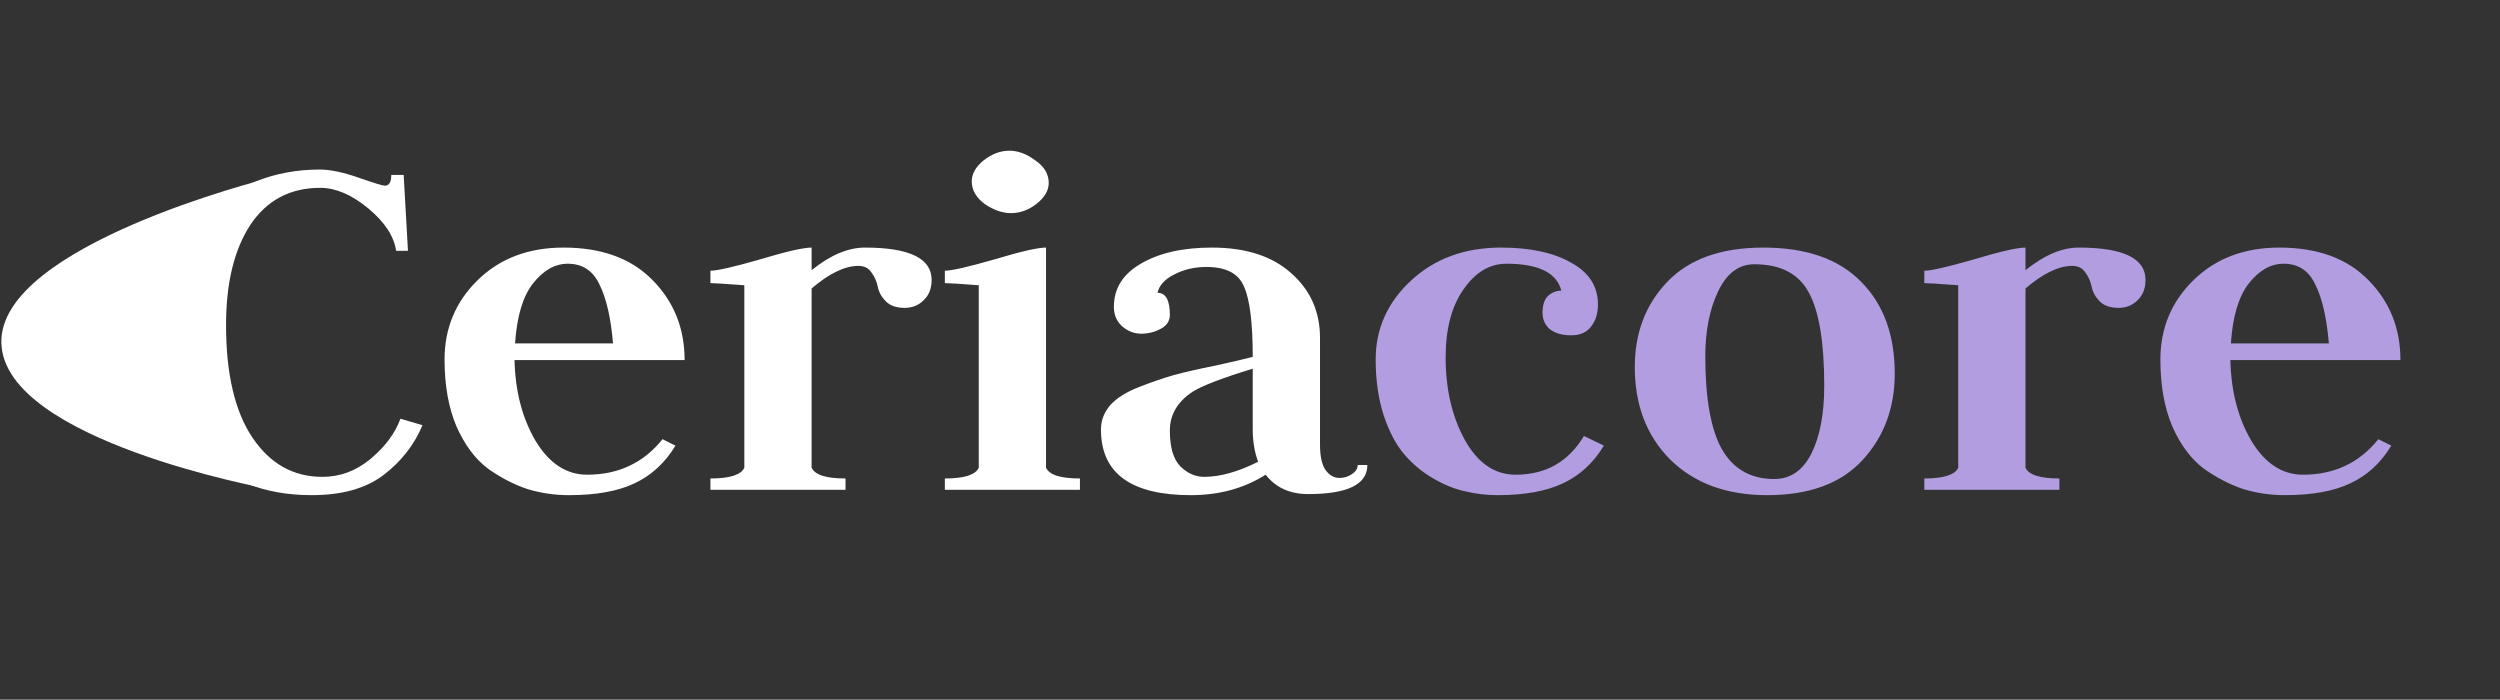
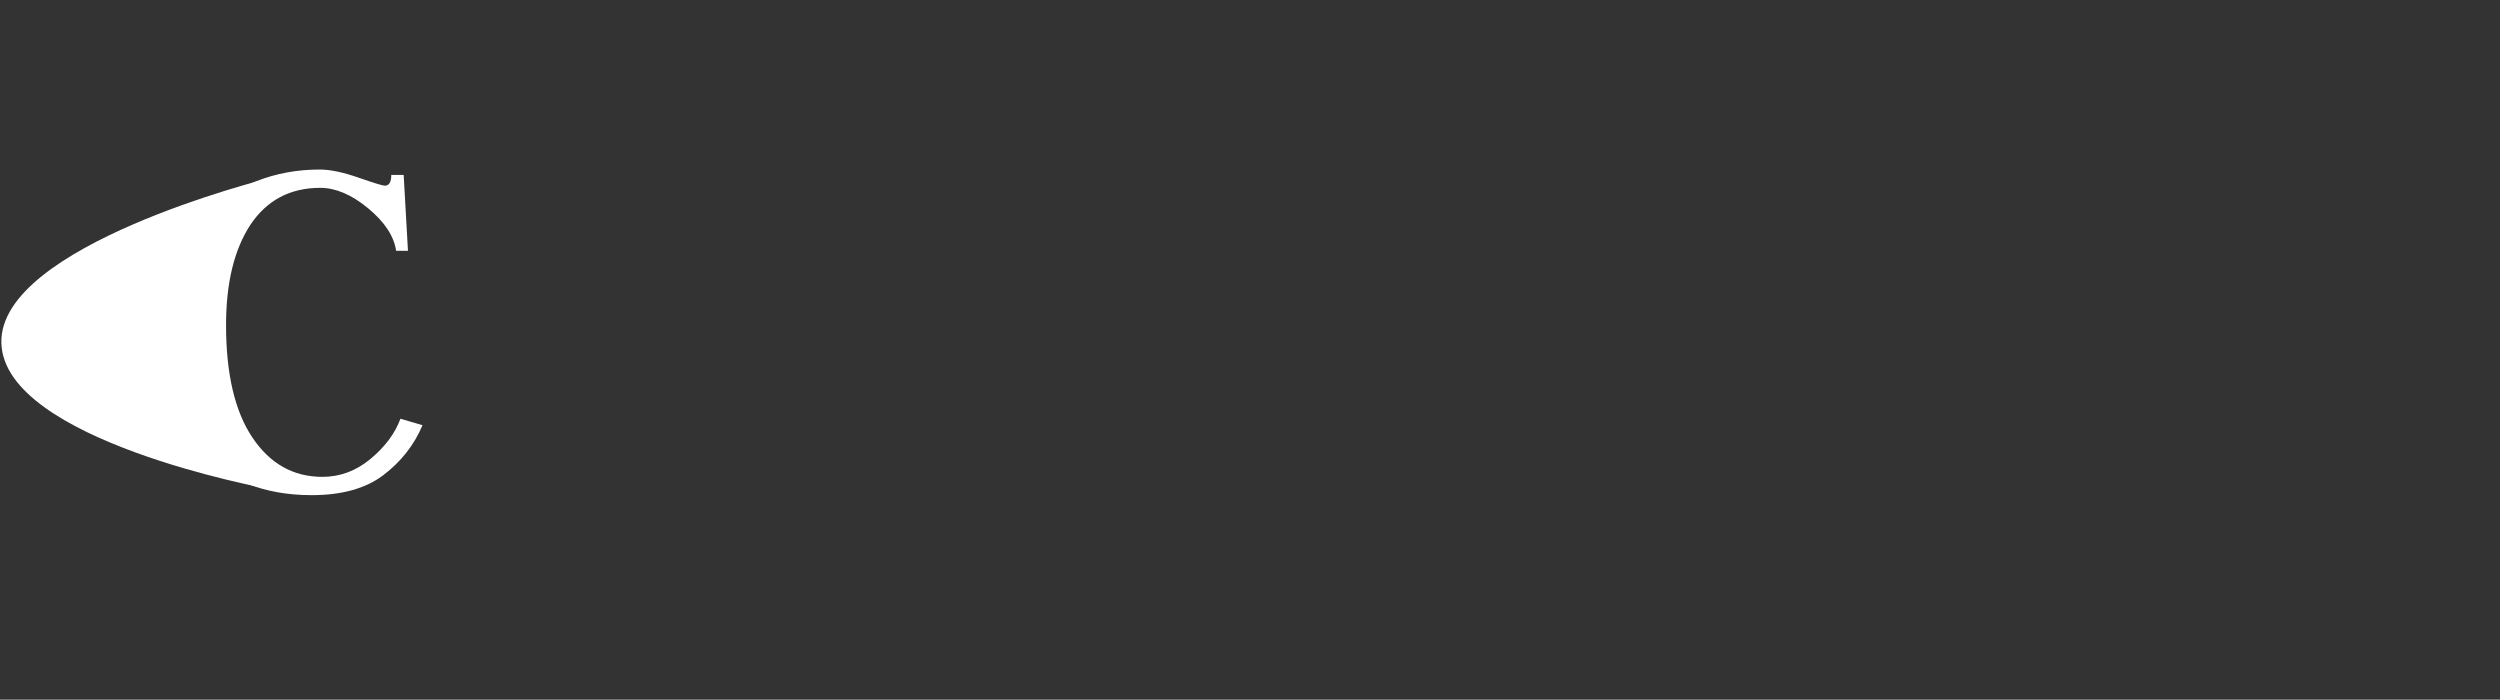
<svg xmlns="http://www.w3.org/2000/svg" width="929" height="260" viewBox="0 0 929 260" fill="none">
  <rect x="0" y="0" width="929" height="260" fill="#333333" stroke="none" />
-   <path d="M191.2 133.8C191.467 145.4 194.067 155.4 199 163.8C204.067 172.2 210.467 176.4 218.2 176.4C229.8 176.4 239.133 172 246.2 163.2L251 165.6C247.133 172 242.067 176.667 235.8 179.6C229.667 182.533 221.533 184 211.4 184C206.2 184 201.133 183.267 196.2 181.8C191.267 180.2 186.333 177.667 181.4 174.2C176.6 170.6 172.667 165.333 169.6 158.4C166.667 151.467 165.2 143.2 165.2 133.6C165.2 122 169.267 112.2 177.4 104.2C185.667 96.067 196.333 92 209.4 92C223.667 92 234.733 96.067 242.6 104.2C250.467 112.2 254.4 122.067 254.4 133.8H191.2ZM191.4 127.6H227.8C227 118.133 225.333 110.867 222.8 105.8C220.4 100.6 216.467 98 211 98C206.2 98 201.867 100.467 198 105.4C194.267 110.2 192.067 117.6 191.4 127.6ZM263.995 182V177.8C271.195 177.8 275.395 176.467 276.595 173.8V106C269.395 105.467 265.195 105.2 263.995 105.2V100.6C266.529 100.6 272.662 99.2 282.395 96.4C292.129 93.467 298.529 92 301.595 92V100.4C308.529 94.8 315.129 92 321.395 92C337.929 92 346.195 96 346.195 104C346.195 107.2 345.195 109.733 343.195 111.6C341.329 113.467 338.995 114.4 336.195 114.4C333.129 114.4 330.795 113.6 329.195 112C327.595 110.4 326.595 108.6 326.195 106.6C325.795 104.6 324.995 102.8 323.795 101.2C322.729 99.6 321.129 98.8 318.995 98.8C313.929 98.8 308.129 101.6 301.595 107.2V173.8C302.795 176.467 306.995 177.8 314.195 177.8V182H263.995ZM351.105 182V177.8C358.305 177.8 362.505 176.467 363.705 173.8V106C356.771 105.467 352.571 105.2 351.105 105.2V100.6C353.638 100.6 359.771 99.2 369.505 96.4C379.238 93.467 385.638 92 388.705 92V173.8C389.905 176.467 394.105 177.8 401.305 177.8V182H351.105ZM375.705 79.2C372.505 79.2 369.238 78.067 365.905 75.8C362.705 73.4 361.105 70.6 361.105 67.4C361.105 64.6 362.571 62 365.505 59.6C368.571 57.2 371.771 56 375.105 56C378.305 56 381.505 57.2 384.705 59.6C388.038 61.867 389.705 64.667 389.705 68C389.705 70.8 388.171 73.4 385.105 75.8C382.171 78.067 379.038 79.2 375.705 79.2ZM430.117 108.8C433.184 108.8 434.717 111.533 434.717 117C434.717 119.267 433.584 121 431.317 122.2C429.051 123.4 426.651 124 424.117 124C421.451 124 419.051 123.067 416.917 121.2C414.917 119.333 413.917 116.933 413.917 114C413.917 107.2 417.251 101.867 423.917 98C430.717 94 439.517 92 450.317 92C462.984 92 472.851 95.2 479.917 101.6C486.984 107.867 490.517 115.867 490.517 125.6V165.2C490.517 169.467 491.184 172.6 492.517 174.6C493.984 176.6 495.717 177.6 497.717 177.6C499.451 177.6 500.984 177.133 502.317 176.2C503.784 175.267 504.517 174.133 504.517 172.8H508.117C508.117 180 500.784 183.6 486.117 183.6C479.317 183.6 474.051 181.2 470.317 176.4C462.317 181.467 453.051 184 442.517 184C420.251 184 409.117 175.867 409.117 159.6C409.117 156.267 410.251 153.267 412.517 150.6C414.917 147.933 418.517 145.667 423.317 143.8C428.117 141.933 432.384 140.467 436.117 139.4C439.984 138.333 445.251 137.133 451.917 135.8C458.584 134.333 463.117 133.267 465.517 132.6C465.517 120.067 464.451 111.4 462.317 106.6C460.317 101.667 455.651 99.2 448.317 99.2C443.917 99.2 439.917 100.133 436.317 102C432.851 103.733 430.784 106 430.117 108.8ZM467.517 171.6C466.184 168 465.517 164 465.517 159.6V137C454.184 140.467 446.717 143.333 443.117 145.6C437.517 149.333 434.717 154.133 434.717 160C434.717 166.133 435.984 170.533 438.517 173.2C441.184 175.867 444.184 177.2 447.517 177.2C453.384 177.2 460.051 175.333 467.517 171.6Z" fill="white" />
-   <path d="M559.8 98C553.533 98 548.2 101.2 543.8 107.6C539.4 113.867 537.2 122.267 537.2 132.8C537.2 144.667 539.6 154.933 544.4 163.6C549.2 172.133 555.467 176.4 563.2 176.4C574.4 176.4 582.867 171.6 588.6 162L596 165.6C592.133 172 587.067 176.667 580.8 179.6C574.667 182.533 566.533 184 556.4 184C552.4 184 548.467 183.533 544.6 182.6C540.733 181.8 536.733 180.2 532.6 177.8C528.467 175.4 524.867 172.4 521.8 168.8C518.733 165.2 516.2 160.4 514.2 154.4C512.2 148.267 511.2 141.333 511.2 133.6C511.2 122.133 515.6 112.333 524.4 104.2C533.2 96.067 544.333 92 557.8 92C568.6 92 577.267 93.867 583.8 97.6C590.467 101.2 593.8 106.4 593.8 113.2C593.8 116.533 592.933 119.267 591.2 121.4C589.6 123.533 587.133 124.6 583.8 124.6C580.6 124.6 578 123.867 576 122.4C574.133 120.8 573.2 118.733 573.2 116.2C573.2 113.4 573.867 111.333 575.2 110C576.667 108.667 578.333 108 580.2 108C578.467 101.333 571.667 98 559.8 98ZM633.689 132.4C633.689 148.133 635.756 159.667 639.889 167C644.156 174.333 650.622 178 659.289 178C665.289 178 669.889 174.867 673.089 168.6C676.289 162.2 677.889 153.8 677.889 143.4C677.889 127.133 675.956 115.533 672.089 108.6C668.356 101.667 661.622 98.2 651.889 98.2C646.156 98.2 641.689 101.533 638.489 108.2C635.289 114.867 633.689 122.933 633.689 132.4ZM656.689 184C641.622 184 629.622 179.6 620.689 170.8C611.889 162 607.489 150.533 607.489 136.4C607.489 123.733 611.489 113.2 619.489 104.8C627.622 96.267 639.556 92 655.289 92C671.156 92 683.222 96.2 691.489 104.6C699.889 113 704.089 124.4 704.089 138.8C704.089 151.6 700.089 162.333 692.089 171C684.089 179.667 672.289 184 656.689 184ZM715.073 182V177.8C722.273 177.8 726.473 176.467 727.673 173.8V106C720.473 105.467 716.273 105.2 715.073 105.2V100.6C717.607 100.6 723.74 99.2 733.473 96.4C743.207 93.467 749.607 92 752.673 92V100.4C759.607 94.8 766.207 92 772.473 92C789.007 92 797.273 96 797.273 104C797.273 107.2 796.273 109.733 794.273 111.6C792.407 113.467 790.073 114.4 787.273 114.4C784.207 114.4 781.873 113.6 780.273 112C778.673 110.4 777.673 108.6 777.273 106.6C776.873 104.6 776.073 102.8 774.873 101.2C773.807 99.6 772.207 98.8 770.073 98.8C765.007 98.8 759.207 101.6 752.673 107.2V173.8C753.873 176.467 758.073 177.8 765.273 177.8V182H715.073ZM828.802 133.8C829.068 145.4 831.668 155.4 836.602 163.8C841.668 172.2 848.068 176.4 855.802 176.4C867.402 176.4 876.735 172 883.802 163.2L888.602 165.6C884.735 172 879.668 176.667 873.402 179.6C867.268 182.533 859.135 184 849.002 184C843.802 184 838.735 183.267 833.802 181.8C828.868 180.2 823.935 177.667 819.002 174.2C814.202 170.6 810.268 165.333 807.202 158.4C804.268 151.467 802.802 143.2 802.802 133.6C802.802 122 806.868 112.2 815.002 104.2C823.268 96.067 833.935 92 847.002 92C861.268 92 872.335 96.067 880.202 104.2C888.068 112.2 892.002 122.067 892.002 133.8H828.802ZM829.002 127.6H865.402C864.602 118.133 862.935 110.867 860.402 105.8C858.002 100.6 854.068 98 848.602 98C843.802 98 839.468 100.467 835.602 105.4C831.868 110.2 829.668 117.6 829.002 127.6Z" fill="#B19DDF" />
  <path d="M119 69.8C107.8 69.8 99.133 74.4 93 83.6C87 92.8 84 105.2 84 120.8C84 138.933 87.267 152.867 93.8 162.6C100.333 172.333 109 177.2 119.8 177.2C126.333 177.2 132.267 175 137.6 170.6C143.067 166.067 146.8 161.067 148.8 155.6L157 158C153.933 165.333 149.067 171.533 142.4 176.6C135.867 181.533 127 184 115.8 184C97.933 184 83.533 178.2 72.6 166.6C61.667 155 56.2 141.2 56.2 125.2C56.2 106.667 62.467 91.667 75 80.2C87.533 68.733 102.133 63 118.8 63C122.667 63 127.467 64 133.2 66C138.933 68 142.2 69 143 69C144.6 69 145.4 67.667 145.4 65H150L151.6 93.2H147.2C146.4 87.733 142.933 82.467 136.8 77.4C130.667 72.333 124.733 69.8 119 69.8Z" fill="white" />
  <path d="M99 181C99 181 2.013 163.157 1.008 127.47C0.003 91.783 99 67 99 67C51.844 109.41 49.419 134.437 99 181Z" fill="white" stroke="white" />
</svg>